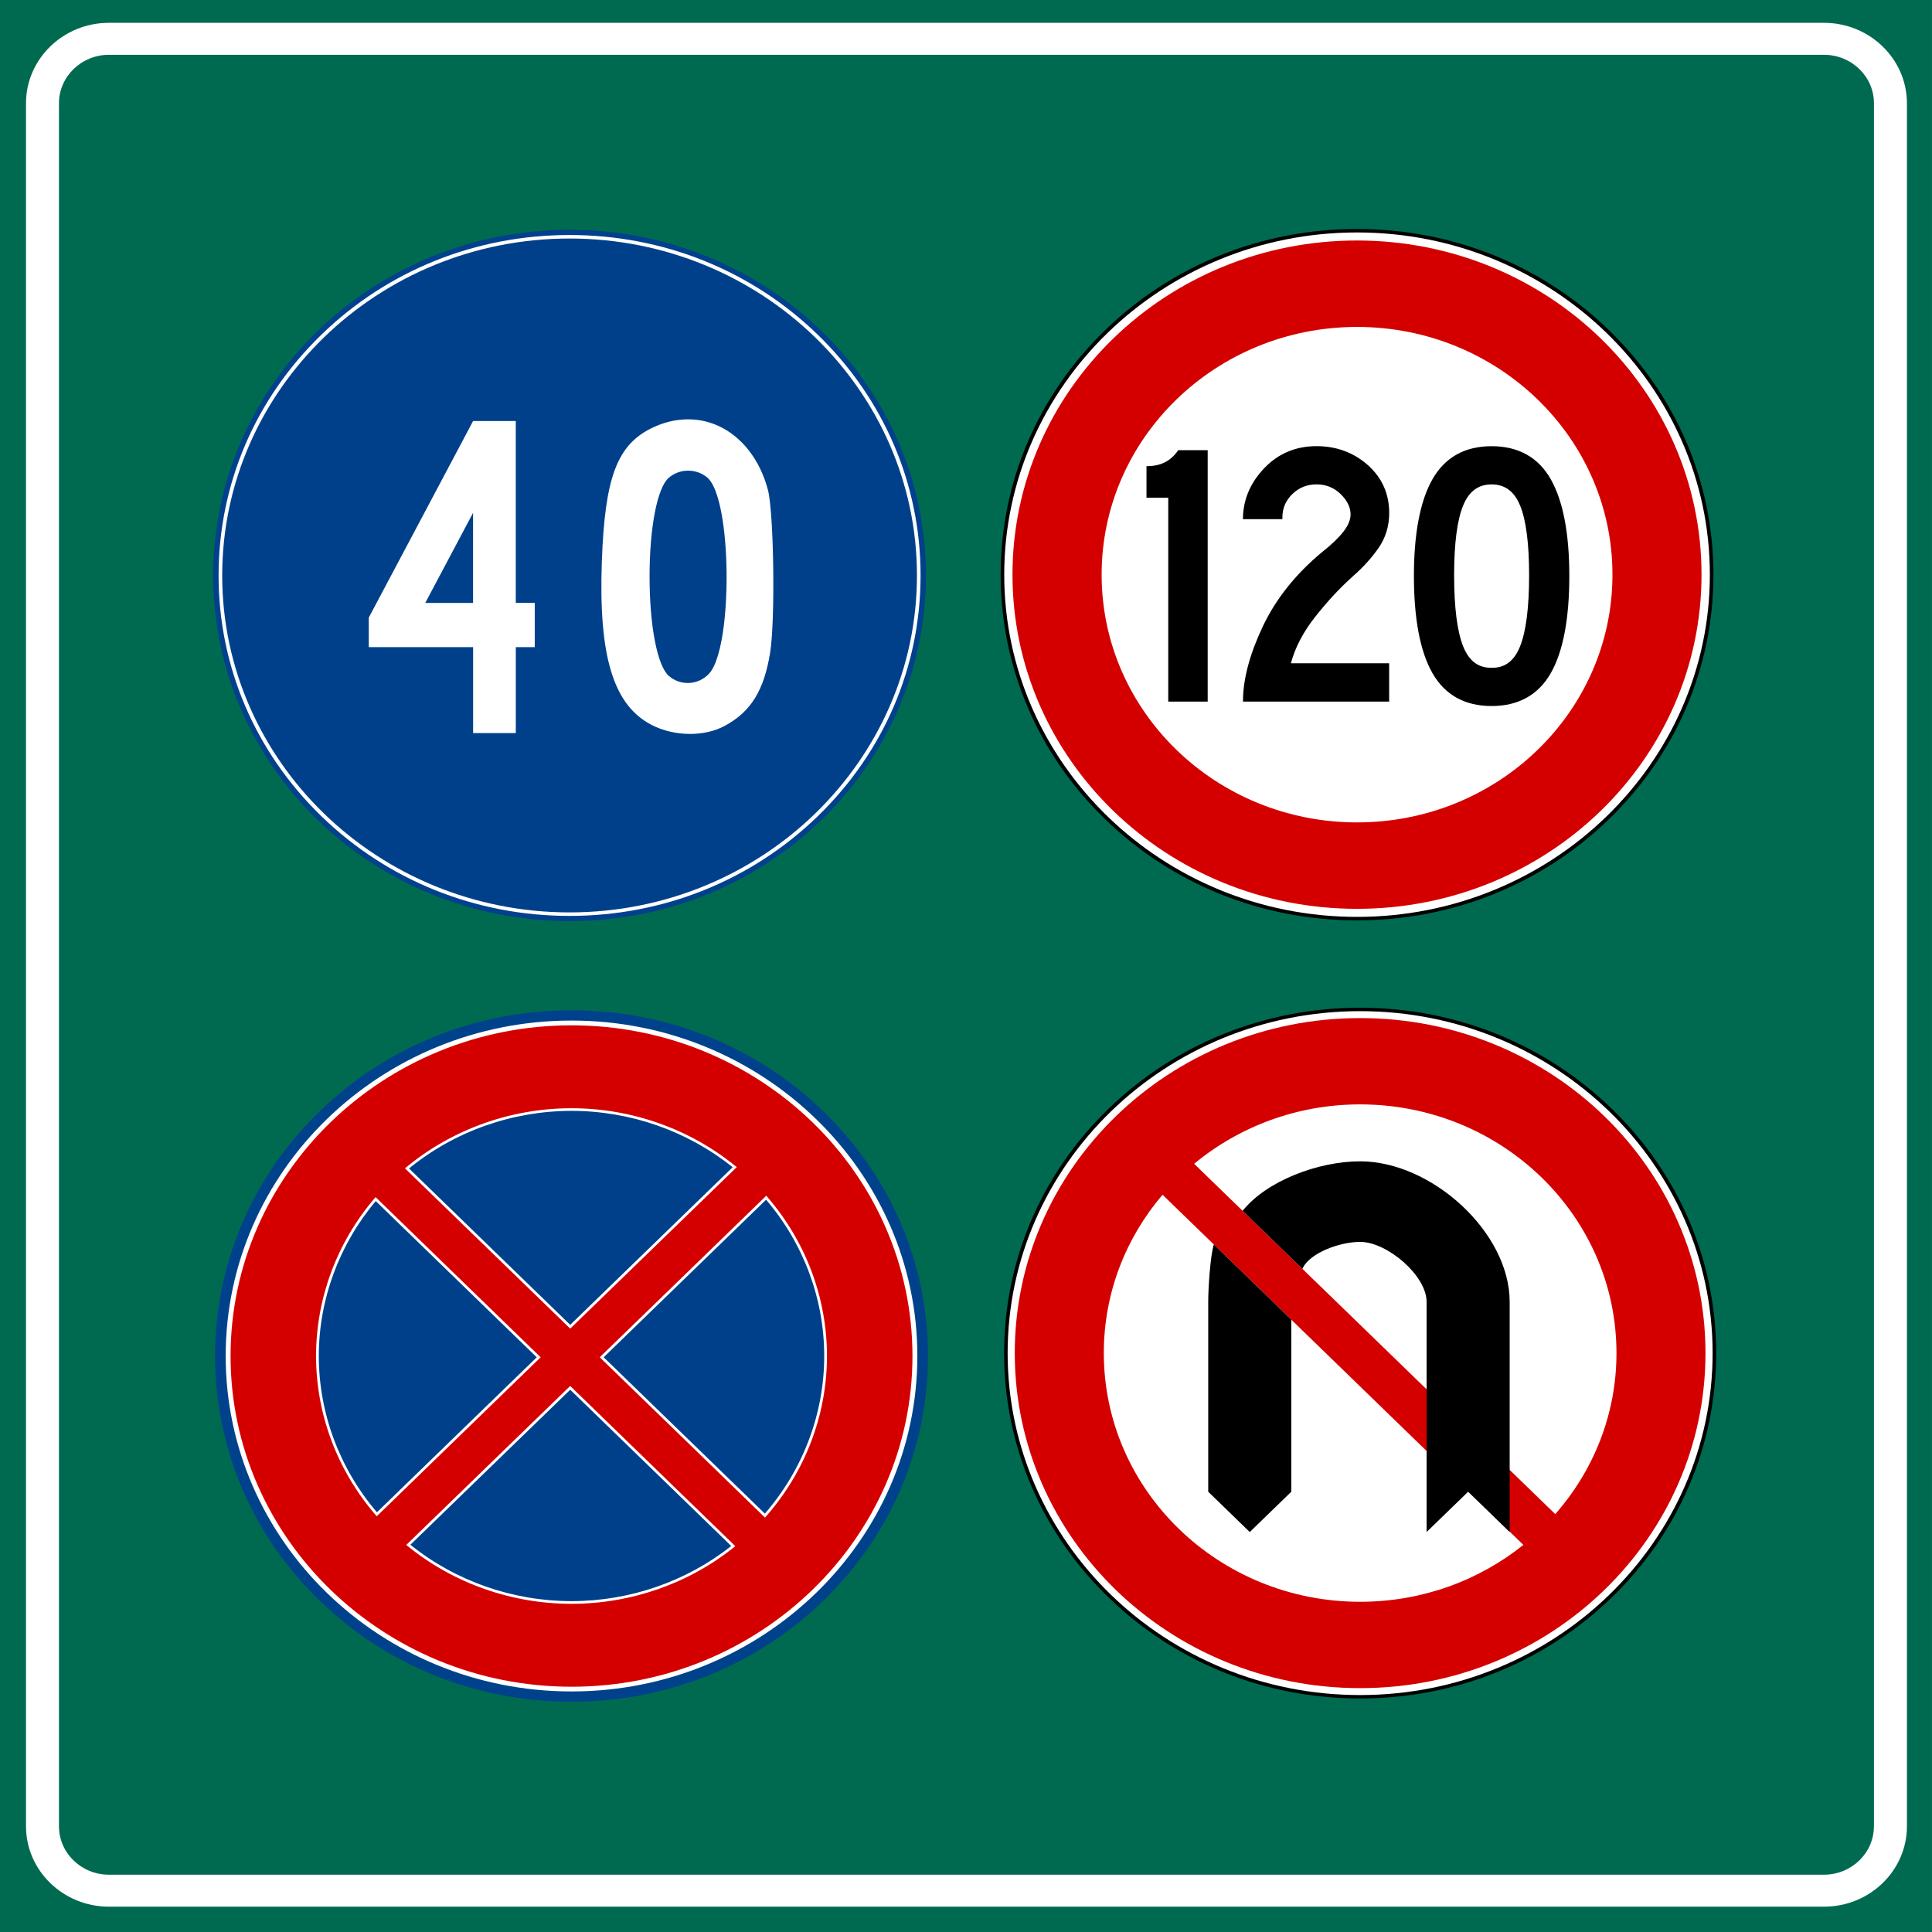
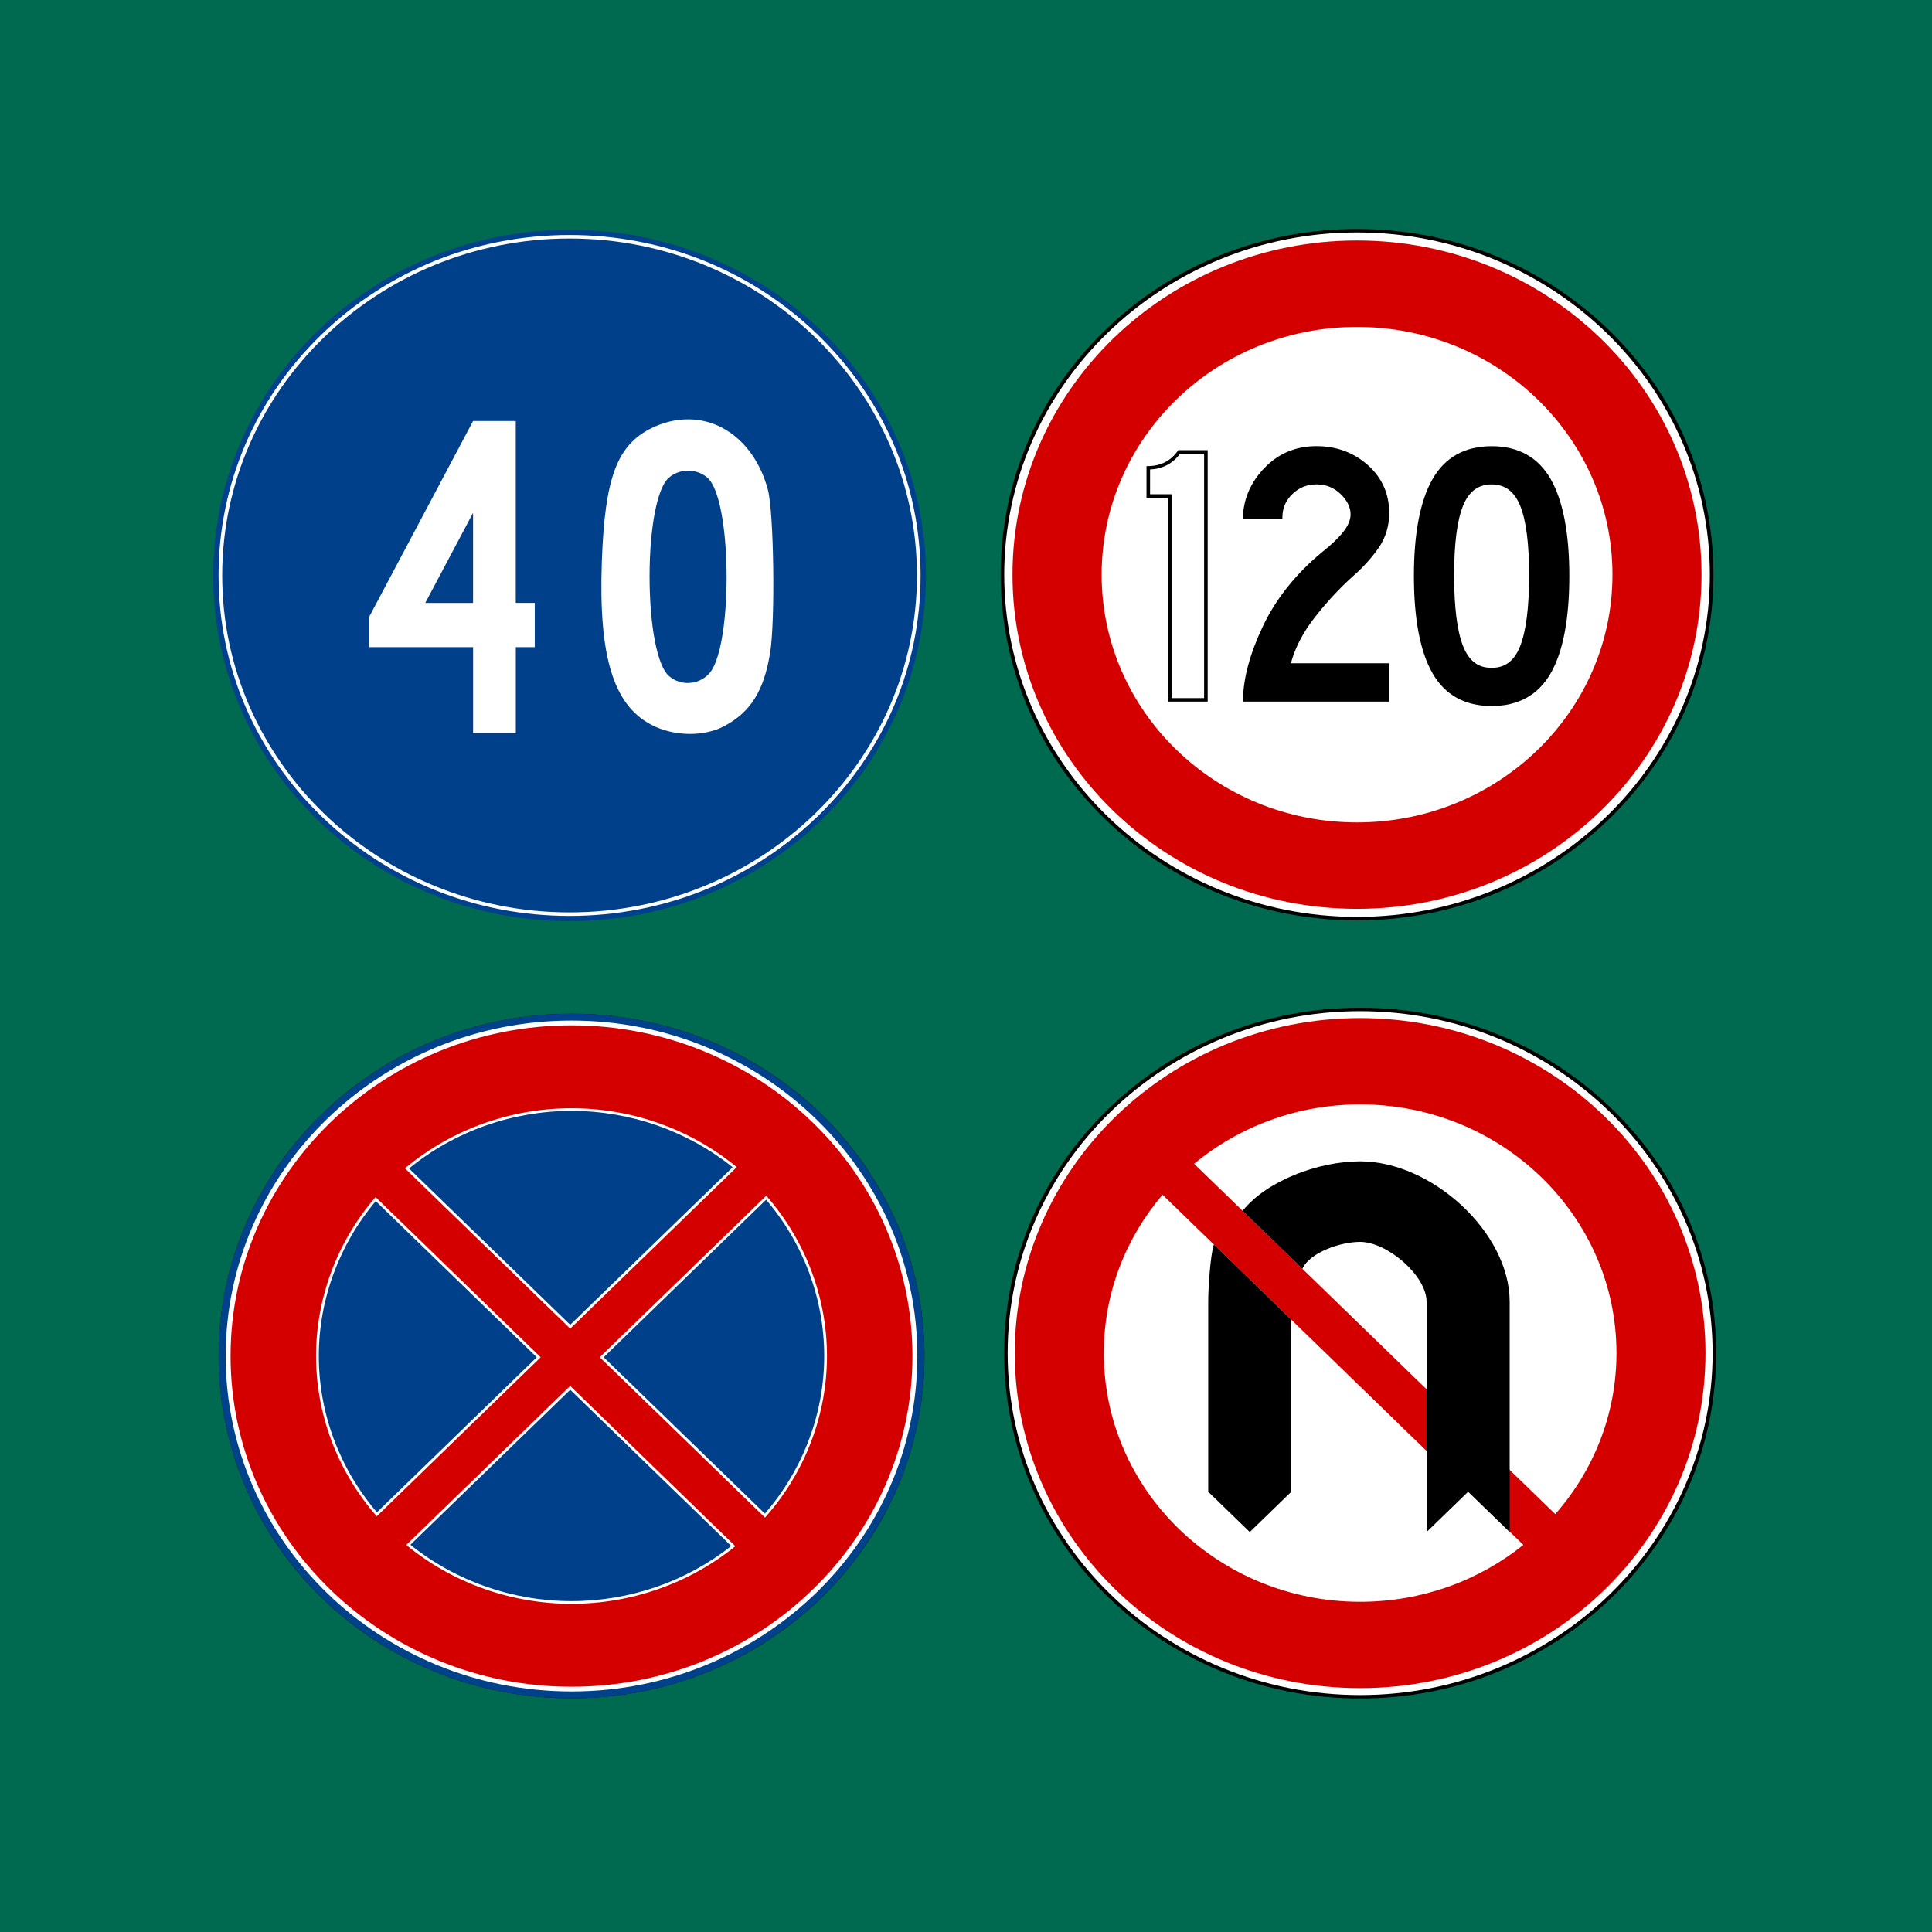
<svg xmlns="http://www.w3.org/2000/svg" xmlns:ns1="http://sodipodi.sourceforge.net/DTD/sodipodi-0.dtd" xmlns:ns2="http://www.inkscape.org/namespaces/inkscape" version="1.1" id="Layer_1" x="0px" y="0px" viewBox="0 0 2000 2000" xml:space="preserve" ns1:docname="otoban giriş ana 2.svg" width="2000" height="2000" ns2:version="1.0.2-2 (e86c870879, 2021-01-15)">
  <rect x="0" y="0" width="2000" height="2000" fill="#808080" stroke="none" />
  <defs id="defs189">
	
	
	
	
	
</defs>
  <ns1:namedview pagecolor="#ffffff" bordercolor="#666666" borderopacity="1" objecttolerance="10" gridtolerance="10" guidetolerance="10" ns2:pageopacity="0" ns2:pageshadow="2" ns2:window-width="1366" ns2:window-height="705" id="namedview187" showgrid="false" ns2:zoom="0.1767767" ns2:cx="172.86185" ns2:cy="928.23847" ns2:window-x="-8" ns2:window-y="-8" ns2:window-maximized="1" ns2:current-layer="Layer_1" />
  <style type="text/css" id="style2">
	.st0{fill:#006A50;}
	.st1{fill:#FFFFFF;}
	.st2{fill-rule:evenodd;clip-rule:evenodd;fill:#00408C;}
	.st3{fill-rule:evenodd;clip-rule:evenodd;fill:#00408B;}
	.st4{fill:#D40000;}
	.st5{fill-rule:evenodd;clip-rule:evenodd;}
	.st6{fill:#00418C;}
	.st7{fill-rule:evenodd;clip-rule:evenodd;fill:#FFFFFF;}
	.st8{fill:#00408B;}
	.st9{fill-rule:evenodd;clip-rule:evenodd;fill:#D40000;}
</style>
  <g id="g14" transform="matrix(4.266,0,0,4.138,9.2823335e-6,4.8)">
    <g id="g12">
      <rect y="-1.16" class="st0" width="468.82" height="483.35" id="rect4" x="0" />
      <g id="g10">
        <path class="st0" d="M 442.61,471.83 H 26.43 c -8.86,0 -16.12,-7.25 -16.12,-16.12 V 24.67 c 0,-8.86 7.25,-16.12 16.12,-16.12 h 416.19 c 8.86,0 16.12,7.25 16.12,16.12 v 431.05 c -0.01,8.86 -7.27,16.11 -16.13,16.11 z" id="path6" />
-         <path class="st1" d="M 442.61,4.55 H 26.43 C 15.34,4.55 6.31,13.58 6.31,24.67 v 431.05 c 0,11.09 9.03,20.11 20.12,20.11 h 416.19 c 11.09,0 20.12,-9.02 20.12,-20.11 V 24.67 C 462.73,13.58 453.7,4.55 442.61,4.55 Z m 12.12,451.17 c 0,6.68 -5.44,12.11 -12.12,12.11 H 26.43 c -6.68,0 -12.12,-5.43 -12.12,-12.11 V 24.67 c 0,-6.68 5.44,-12.12 12.12,-12.12 h 416.19 c 6.68,0 12.12,5.44 12.12,12.12 v 431.05 z" id="path8" />
      </g>
    </g>
  </g>
  <g id="g1302" transform="translate(4.612,0.629)">
    <g id="layer1" transform="matrix(4.693,0,0,4.552,18888.369,1286.969)">
      <g id="layer1-9" transform="translate(-108.367,1759.913)">
        <g id="g1882" transform="matrix(3,0,0,3,-2776.444,-1366.903)">
			</g>
        <g id="g2461" transform="matrix(3,0,0,3,-2472.064,-1394.9)">
			</g>
        <g id="layer1-4" transform="matrix(0.884,0,0,0.884,-1569.853,-1726.334)">
          <g id="g1882-1" transform="matrix(3.394,0,0,3.394,-2871.225,276.024)">
				</g>
          <g id="g2461-6" transform="matrix(3.394,0,0,3.394,-2526.822,244.346)">
				</g>
          <g id="g1882-0" transform="matrix(3.394,0,0,3.394,-2157.984,263.372)">
				</g>
          <g id="g2461-9" transform="matrix(3.394,0,0,3.394,-1813.581,231.694)">
				</g>
          <g id="g1882-5" transform="matrix(3.394,0,0,3.394,-3015.588,314.803)">
				</g>
          <g id="g2461-1" transform="matrix(3.394,0,0,3.394,-2671.185,283.125)">
				</g>
          <g id="g1882-2" transform="matrix(3.394,0,0,3.394,-2387.872,165.005)">
				</g>
          <g id="g2461-7" transform="matrix(3.394,0,0,3.394,-2043.469,133.327)">
				</g>
          <g id="layer1-1" transform="matrix(1.131,0,0,1.131,-1464.259,-762.126)">
            <g id="layer1-9-8" transform="translate(-108.367,1759.91)">
              <g id="g5634" transform="matrix(4.17,0,0,4.17,-2747.09,-1572.52)">
						</g>
              <g id="g5634-3" transform="matrix(4.17,0,0,4.17,-1023.25,-2009.04)">
						</g>
              <g id="g1882-3" transform="matrix(3,0,0,3,-2708.639,-1071.495)">
						</g>
              <g id="g2461-8" transform="matrix(3,0,0,3,-2404.251,-1099.493)">
						</g>
              <g id="g1882-6" transform="matrix(3,0,0,3,-1740.497,-1362.117)">
						</g>
              <g id="g2461-15" transform="matrix(3,0,0,3,-1436.109,-1390.114)">
						</g>
              <path id="path2685" class="st2" d="m -740.7,-1271.67 c 0,43.43 -35.2,78.63 -78.63,78.63 -43.43,0 -78.63,-35.2 -78.63,-78.63 0,-43.43 35.2,-78.63 78.63,-78.63 43.43,0 78.63,35.2 78.63,78.63 z" />
              <g id="g36">
                <path id="path1877_1_" class="st3" d="m -819.33,-1348.71 c -42.55,0 -77.04,34.49 -77.04,77.04 0,42.55 34.49,77.04 77.04,77.04 42.55,0 77.04,-34.49 77.04,-77.04 0,-42.55 -34.49,-77.04 -77.04,-77.04 z" />
                <path class="st1" d="m -819.33,-1194.23 c -20.68,0 -40.13,-8.05 -54.76,-22.68 -14.63,-14.63 -22.68,-34.07 -22.68,-54.76 0,-20.69 8.05,-40.13 22.68,-54.76 14.63,-14.63 34.07,-22.68 54.76,-22.68 20.68,0 40.13,8.05 54.76,22.68 14.63,14.63 22.68,34.07 22.68,54.76 0,20.69 -8.05,40.13 -22.68,54.76 -14.63,14.62 -34.08,22.68 -54.76,22.68 z m 0,-154.08 c -42.26,0 -76.64,34.38 -76.64,76.64 0,42.26 34.38,76.64 76.64,76.64 42.26,0 76.64,-34.38 76.64,-76.64 0,-42.26 -34.38,-76.64 -76.64,-76.64 z" id="path34" />
              </g>
              <g id="layer1-2" transform="translate(-1676.782,-1871.714)">
                <g id="layer1-4-6" transform="translate(-541.374,-69.208)">
                  <g id="g1882-01" transform="matrix(3,0,0,3,-334.8,356.911)">
								</g>
                  <g id="g2461-65" transform="matrix(3,0,0,3,-30.412,328.914)">
								</g>
                  <g id="g1882-1-12" transform="matrix(3,0,0,3,43.615,206.266)">
								</g>
                  <g id="g1882-2-0" transform="translate(104.18,737.188)">
								</g>
                  <g id="g1882-19" transform="matrix(3,0,0,3,-1322.85,373.691)">
								</g>
                  <g id="g2461-8-0" transform="matrix(3,0,0,3,-1018.47,345.694)">
								</g>
                  <g id="layer1-1-1" transform="translate(-795.416,-48.232)">
								</g>
                </g>
                <g id="g1882-4" transform="matrix(3,0,0,3,-118.413,252.987)">
							</g>
                <g id="g2461-5" transform="matrix(3,0,0,3,185.975,224.99)">
							</g>
                <g id="g1882-27" transform="matrix(3,0,0,3,-187.492,2449.95)">
							</g>
                <g id="g2461-6-4" transform="matrix(3,0,0,3,116.896,2421.96)">
							</g>
                <g id="g1882-9-6" transform="matrix(3,0,0,3,-187.492,2449.95)">
							</g>
                <g id="g2461-4" transform="matrix(3,0,0,3,116.896,2421.96)">
							</g>
                <g id="g1882-7" transform="matrix(3,0,0,3,-187.492,2449.95)">
							</g>
                <g id="g2461-1-0" transform="matrix(3,0,0,3,116.896,2421.96)">
							</g>
                <g id="g1882-1-1" transform="matrix(3,0,0,3,-187.492,2449.95)">
							</g>
                <g id="g2461-42" transform="matrix(3,0,0,3,116.896,2421.96)">
							</g>
                <g id="g1882-77" transform="matrix(3,0,0,3,-866.746,540.79)">
							</g>
                <g id="g2461-73" transform="matrix(3,0,0,3,-562.358,512.793)">
							</g>
                <g id="g1882-9-3" transform="matrix(3,0,0,3,-866.746,540.79)">
							</g>
                <g id="g2461-4-5" transform="matrix(3,0,0,3,-562.358,512.793)">
							</g>
                <g id="g1882-7-9" transform="matrix(3,0,0,3,-866.746,540.79)">
							</g>
                <g id="g2461-1-9" transform="matrix(3,0,0,3,-562.358,512.793)">
							</g>
                <g id="g1882-03" transform="matrix(3,0,0,3,-899.758,455.903)">
							</g>
                <g id="g2461-80" transform="matrix(3,0,0,3,-595.37,427.906)">
							</g>
                <g id="g1882-9-1" transform="matrix(3,0,0,3,-899.758,455.903)">
							</g>
                <g id="g2461-4-2" transform="matrix(3,0,0,3,-595.37,427.906)">
							</g>
                <g id="g1882-47" transform="matrix(3,0,0,3,-937.485,572.229)">
							</g>
                <g id="g2461-83" transform="matrix(3,0,0,3,-633.097,544.232)">
							</g>
                <g id="g1882-09" transform="matrix(3,0,0,3,-719.768,504.714)">
							</g>
                <g id="g2461-48" transform="matrix(3,0,0,3,-415.38,476.716)">
							</g>
                <g id="g25977" transform="matrix(1,0,0,1.091,925.66,305.365)">
                  <g id="g73">
                    <path id="path46548_1_" class="st1" d="m -50.01,300.92 c -8.22,-4.07 -11.44,-14.2 -10.7,-33.69 0.66,-17.45 3.3,-24.14 10.93,-27.6 10.63,-4.83 21.63,0.77 24.96,12.72 1.31,4.71 1.64,27.13 0.48,33.82 -1.33,7.74 -4.19,12.12 -9.78,14.98 -4.49,2.29 -10.98,2.19 -15.89,-0.23 z m 12.83,-10.07 c 5.53,-5.53 5.27,-36.84 -0.35,-41.39 -2.57,-2.08 -6.46,-2.08 -9.04,0 -5.84,4.73 -5.81,37.13 0.04,41.87 2.76,2.24 6.85,2.03 9.35,-0.48 z" />
                    <path class="st1" d="m -41.62,303.14 c -2.96,0 -5.99,-0.64 -8.57,-1.92 v 0 c -8.38,-4.15 -11.64,-14.32 -10.9,-34.01 0.66,-17.59 3.37,-24.37 11.14,-27.9 4.81,-2.18 9.94,-2.34 14.44,-0.45 5.27,2.22 9.3,7.1 11.06,13.39 1.32,4.72 1.64,27.26 0.49,33.96 -1.36,7.89 -4.25,12.3 -9.98,15.23 -2.21,1.14 -4.92,1.7 -7.68,1.7 z m -8.21,-2.53 c 4.78,2.36 11.16,2.46 15.53,0.23 5.5,-2.81 8.28,-7.07 9.59,-14.73 1.15,-6.66 0.83,-29 -0.48,-33.68 -1.7,-6.09 -5.58,-10.8 -10.64,-12.93 -4.29,-1.81 -9.19,-1.65 -13.79,0.44 -7.46,3.39 -10.07,10.02 -10.72,27.3 -0.72,19.38 2.42,29.36 10.51,33.37 z m 7.7,-7.39 c -1.65,0 -3.3,-0.54 -4.65,-1.63 -3.35,-2.71 -4.53,-13.16 -4.53,-21.28 0,-8.06 1.18,-18.42 4.49,-21.1 2.72,-2.2 6.82,-2.2 9.54,0 3.22,2.61 4.11,12.29 4.34,16.33 0.58,10.14 -0.59,22.17 -3.97,25.55 l -0.28,-0.24 0.28,0.24 c -1.4,1.41 -3.31,2.13 -5.22,2.13 z m 0.08,-44.97 c -1.53,0 -3.05,0.49 -4.27,1.48 -2.53,2.05 -4.24,10.32 -4.24,20.58 0,10.35 1.72,18.69 4.28,20.76 2.59,2.1 6.46,1.9 8.81,-0.46 3.2,-3.2 4.33,-15.29 3.77,-25.04 -0.47,-8.24 -2,-14.16 -4.09,-15.85 -1.21,-0.98 -2.73,-1.47 -4.26,-1.47 z" id="path71" />
                  </g>
                  <path class="st1" d="M -80.08,275.83 V 237.9 h -9.42 v 0 l -0.35,0.63 -1.91,3.41 -20.75,36.95 v 6.15 h 23.02 v 17.92 h 9.42 v -17.92 h 4.18 v -9.22 h -4.19 z m -9.42,0 h -10.55 l 10.55,-18.79 z" id="path75" />
                </g>
              </g>
            </g>
          </g>
        </g>
      </g>
    </g>
    <g id="g128" transform="matrix(4.693,0,0,4.552,-113.7,-54.287)">
      <g id="layer1_1_" transform="translate(3699.339,-131.364)">
        <g id="layer1-9_1_" transform="translate(-108.367,1759.913)">
          <g id="g1882_1_" transform="matrix(3,0,0,3,-2776.444,-1366.903)">
				</g>
          <g id="g2461_1_" transform="matrix(3,0,0,3,-2472.064,-1394.9)">
				</g>
          <g id="layer1-4_1_" transform="matrix(0.884,0,0,0.884,-1569.853,-1726.334)">
            <g id="g1882-1_1_" transform="matrix(3.394,0,0,3.394,-2871.225,276.024)">
					</g>
            <g id="g2461-6_1_" transform="matrix(3.394,0,0,3.394,-2526.822,244.346)">
					</g>
            <g id="g1882-0_1_" transform="matrix(3.394,0,0,3.394,-2157.984,263.372)">
					</g>
            <g id="g2461-9_1_" transform="matrix(3.394,0,0,3.394,-1813.581,231.694)">
					</g>
            <g id="g1882-5_1_" transform="matrix(3.394,0,0,3.394,-3015.588,314.803)">
					</g>
            <g id="g2461-1_1_" transform="matrix(3.394,0,0,3.394,-2671.185,283.125)">
					</g>
            <g id="g1882-2_1_" transform="matrix(3.394,0,0,3.394,-2387.872,165.005)">
					</g>
            <g id="g2461-7_1_" transform="matrix(3.394,0,0,3.394,-2043.469,133.327)">
					</g>
            <g id="layer1-1_1_" transform="matrix(1.131,0,0,1.131,-1464.259,-762.126)">
              <g id="layer1-9-8_1_" transform="translate(-108.367,1759.91)">
                <g id="g5634_1_" transform="matrix(4.17,0,0,4.17,-2747.09,-1572.52)">
							</g>
                <g id="g5634-3_1_" transform="matrix(4.17,0,0,4.17,-1023.25,-2009.04)">
							</g>
                <g id="g99">
                  <path id="path2367_1_" class="st1" d="m -217.61,-845.75 c 0,43.21 -35.03,78.23 -78.23,78.23 -43.2,0 -78.23,-35.03 -78.23,-78.23 0,-43.21 35.03,-78.23 78.23,-78.23 43.2,0 78.23,35.02 78.23,78.23 z" />
                  <path d="m -295.84,-767.12 c -21,0 -40.75,-8.18 -55.6,-23.03 -14.85,-14.85 -23.03,-34.6 -23.03,-55.6 0,-21 8.18,-40.75 23.03,-55.6 14.85,-14.85 34.6,-23.03 55.6,-23.03 21,0 40.75,8.18 55.6,23.03 14.85,14.85 23.03,34.6 23.03,55.6 0,21 -8.18,40.75 -23.03,55.6 -14.86,14.85 -34.6,23.03 -55.6,23.03 z m 0,-156.47 c -42.92,0 -77.84,34.92 -77.84,77.84 0,42.92 34.92,77.84 77.84,77.84 42.92,0 77.84,-34.92 77.84,-77.84 0,-42.92 -34.92,-77.84 -77.84,-77.84 z" id="path97" />
                </g>
                <path id="path2954" class="st4" d="m -219.84,-845.75 c 0,41.98 -34.03,76.01 -76.01,76.01 -41.98,0 -76.01,-34.03 -76.01,-76.01 0,-41.98 34.03,-76.01 76.01,-76.01 41.98,0 76.01,34.03 76.01,76.01 z" />
                <path id="path2956" class="st1" d="m -239.49,-845.75 c 0,31.12 -25.23,56.35 -56.35,56.35 -31.12,0 -56.35,-25.23 -56.35,-56.35 0,-31.12 25.23,-56.35 56.35,-56.35 31.12,0 56.35,25.23 56.35,56.35 z" />
              </g>
            </g>
          </g>
        </g>
      </g>
      <g id="g126">
        <g id="g112">
-           <path d="m 289.25,170.94 h -7.91 v -46.37 h -4.8 v -6.4 c 2.92,-0.05 5.19,-1.26 6.82,-3.62 h 5.89 z" id="path108" />
          <path d="m 289.64,171.34 h -8.7 v -46.37 h -4.8 v -7.17 l 0.39,-0.01 c 2.81,-0.05 4.93,-1.18 6.5,-3.45 l 0.12,-0.17 h 6.49 z m -7.91,-0.79 h 7.12 v -55.59 h -5.29 c -1.62,2.24 -3.84,3.45 -6.63,3.6 v 5.62 h 4.8 z" id="path110" />
        </g>
        <g id="g118">
          <path d="m 329.3,170.94 h -31.47 c 0.06,-4.88 1.52,-10.42 4.38,-16.62 2.86,-6.2 7.18,-11.77 12.96,-16.7 2.08,-1.68 3.66,-3.25 4.75,-4.71 1.09,-1.46 1.64,-2.83 1.64,-4.12 0,-1.74 -0.77,-3.38 -2.31,-4.92 -1.54,-1.54 -3.41,-2.31 -5.6,-2.31 -2.19,0 -4.05,0.77 -5.6,2.31 -1.54,1.54 -2.31,3.41 -2.31,5.6 h -7.91 c 0.11,-4.15 1.67,-7.83 4.67,-11.02 3,-3.2 6.72,-4.8 11.15,-4.8 4.32,0 8.01,1.4 11.06,4.21 3.06,2.81 4.59,6.34 4.59,10.6 0,2.92 -0.77,5.51 -2.31,7.78 -1.54,2.27 -3.41,4.39 -5.6,6.35 -2.97,2.75 -5.81,5.91 -8.5,9.47 -2.69,3.56 -4.49,7.22 -5.39,10.98 h 21.79 v 7.9 z" id="path114" />
          <path d="m 329.69,171.34 h -32.26 v -0.4 c 0.06,-4.91 1.54,-10.56 4.41,-16.78 2.87,-6.22 7.26,-11.89 13.06,-16.84 2.05,-1.66 3.63,-3.23 4.7,-4.65 1.04,-1.38 1.56,-2.69 1.56,-3.89 0,-1.62 -0.74,-3.18 -2.2,-4.64 -1.46,-1.46 -3.25,-2.2 -5.32,-2.2 -2.07,0 -3.86,0.74 -5.32,2.2 -1.48,1.48 -2.2,3.22 -2.2,5.32 v 0.39 h -8.71 l 0.01,-0.4 c 0.11,-4.23 1.72,-8.03 4.78,-11.28 3.06,-3.27 6.91,-4.92 11.44,-4.92 4.4,0 8.21,1.45 11.33,4.31 3.13,2.87 4.71,6.54 4.71,10.89 0,2.98 -0.8,5.68 -2.38,8 -1.56,2.29 -3.46,4.45 -5.66,6.42 -2.93,2.71 -5.78,5.88 -8.45,9.41 -2.53,3.35 -4.28,6.83 -5.2,10.35 h 21.68 v 8.71 z m -31.46,-0.79 h 30.68 v -7.12 h -21.9 l 0.12,-0.48 c 0.9,-3.79 2.74,-7.53 5.45,-11.13 2.7,-3.57 5.57,-6.77 8.55,-9.52 2.16,-1.93 4.02,-4.05 5.54,-6.29 1.49,-2.19 2.25,-4.74 2.25,-7.56 0,-4.13 -1.5,-7.6 -4.46,-10.31 -2.97,-2.72 -6.6,-4.1 -10.8,-4.1 -4.3,0 -7.95,1.57 -10.86,4.67 -2.82,3.01 -4.35,6.49 -4.55,10.36 h 7.12 c 0.09,-2.12 0.9,-3.96 2.42,-5.48 1.61,-1.61 3.59,-2.43 5.87,-2.43 2.28,0 4.26,0.82 5.87,2.43 1.61,1.61 2.43,3.36 2.43,5.2 0,1.37 -0.58,2.84 -1.72,4.36 -1.11,1.48 -2.73,3.08 -4.82,4.78 -5.7,4.87 -10.03,10.44 -12.85,16.56 -2.76,5.95 -4.21,11.35 -4.34,16.06 z" id="path116" />
        </g>
        <g id="g124">
          <path d="m 352.27,171.95 c -5.78,0 -10.01,-2.43 -12.71,-7.28 -2.69,-4.85 -4.04,-12.16 -4.04,-21.92 0,-9.65 1.35,-16.91 4.04,-21.79 2.69,-4.88 6.93,-7.32 12.71,-7.32 5.78,0 10.01,2.44 12.71,7.32 2.69,4.88 4.04,12.15 4.04,21.79 0,9.76 -1.35,17.07 -4.04,21.92 -2.69,4.86 -6.93,7.28 -12.71,7.28 z m 0,-7.91 c 3.08,0.06 5.3,-1.65 6.65,-5.13 1.35,-3.48 2.02,-8.92 2.02,-16.32 0,-7.29 -0.67,-12.62 -2.02,-15.99 -1.35,-3.37 -3.56,-5.05 -6.65,-5.05 -3.09,0 -5.3,1.68 -6.65,5.05 -1.35,3.37 -2.02,8.7 -2.02,15.99 0,7.41 0.67,12.85 2.02,16.32 1.35,3.48 3.56,5.19 6.65,5.13 z" id="path120" />
          <path d="m 352.27,172.35 c -5.91,0 -10.3,-2.52 -13.05,-7.48 -2.71,-4.89 -4.09,-12.33 -4.09,-22.11 0,-9.67 1.38,-17.07 4.09,-21.98 2.75,-4.99 7.15,-7.52 13.05,-7.52 5.91,0 10.3,2.53 13.05,7.52 2.71,4.92 4.09,12.31 4.09,21.98 0,9.79 -1.38,17.22 -4.09,22.11 -2.75,4.96 -7.14,7.48 -13.05,7.48 z m 0,-58.32 c -5.6,0 -9.76,2.39 -12.36,7.12 -2.65,4.8 -3.99,12.07 -3.99,21.6 0,9.65 1.34,16.96 3.99,21.73 2.61,4.7 6.76,7.08 12.36,7.08 5.6,0 9.76,-2.38 12.36,-7.08 2.65,-4.77 3.99,-12.08 3.99,-21.73 0,-9.54 -1.34,-16.81 -3.99,-21.6 -2.6,-4.72 -6.76,-7.12 -12.36,-7.12 z m 0.15,50.41 c -0.05,0 -0.1,0 -0.15,0 -0.05,0 -0.1,0 -0.15,0 -3.17,0 -5.48,-1.81 -6.87,-5.39 -1.36,-3.51 -2.05,-9.05 -2.05,-16.47 0,-7.31 0.69,-12.74 2.05,-16.13 1.41,-3.51 3.77,-5.3 7.01,-5.3 3.25,0 5.61,1.78 7.01,5.3 1.36,3.39 2.05,8.82 2.05,16.13 0,7.42 -0.69,12.96 -2.05,16.47 -1.37,3.58 -3.68,5.39 -6.85,5.39 z m -0.15,-0.79 v 0 c 0.06,0 0.1,0 0.15,0 2.85,0 4.86,-1.6 6.13,-4.88 1.32,-3.41 1.99,-8.86 1.99,-16.18 0,-7.21 -0.67,-12.54 -1.99,-15.84 -1.29,-3.23 -3.35,-4.8 -6.28,-4.8 -2.94,0 -4.99,1.57 -6.28,4.8 -1.32,3.3 -1.99,8.63 -1.99,15.84 0,7.32 0.67,12.77 1.99,16.18 1.27,3.28 3.28,4.88 6.13,4.88 0.05,0 0.1,0 0.15,0 z" id="path122" />
        </g>
      </g>
    </g>
    <g id="layer1_2_" transform="matrix(4.693,0,0,4.552,-2398.006,-678.095)">
      <g id="layer1-8" transform="translate(330.673,-206.839)">
        <g id="layer1-9_2_" transform="translate(-108.367,1759.91)">
          <g id="g5634_2_" transform="matrix(4.17,0,0,4.17,-2747.09,-1572.52)">
				</g>
          <g id="g5634-3_2_" transform="matrix(4.17,0,0,4.17,-1023.25,-2009.04)">
				</g>
          <g id="layer1-5" transform="translate(247.699,-1439.706)">
            <g id="g2826" transform="matrix(1.25,0,0,-1.25,160.864,131.615)">
              <g id="layer1-6" transform="matrix(0.8,0,0,-0.8,-516.729,1351.17)">
                <g id="layer1-4_2_" transform="translate(-401.271,52.383)">
                  <g id="layer1-2_1_" transform="translate(313.456,86.017)">
                    <g id="layer1-5-1" transform="translate(815.157,1646.51)">
                      <g id="layer1-7" transform="translate(-112.838,192.807)">
										</g>
                      <g id="layer3" transform="translate(-112.838,192.807)">
                        <g id="layer1-27" transform="translate(740.924,-193.264)">
                          <g id="layer1-3" transform="matrix(0.521,0,0,0.521,-1105.862,-659.008)">
                            <g id="text14071">
                              <g id="g136">
                                <path id="path14108_1_" class="st5" d="m 920.12,1488.95 c 0.01,82.52 -66.88,149.41 -149.41,149.41 -82.53,0 -149.43,-66.9 -149.41,-149.41 -0.01,-82.51 66.88,-149.41 149.41,-149.41 82.53,0 149.42,66.9 149.41,149.41 z" />
-                                 <path class="st6" d="m 770.7,1639.86 c -40.31,0 -78.21,-15.7 -106.72,-44.2 -28.5,-28.5 -44.2,-66.4 -44.19,-106.71 -0.01,-40.31 15.69,-78.2 44.19,-106.71 28.5,-28.5 66.4,-44.2 106.72,-44.2 40.31,0 78.21,15.7 106.72,44.2 28.5,28.5 44.2,66.4 44.19,106.71 v 0 0 c 0.01,40.31 -15.69,78.2 -44.19,106.71 -28.5,28.51 -66.4,44.2 -106.72,44.2 z m 0,-298.82 c -39.51,0 -76.66,15.39 -104.6,43.33 -27.94,27.94 -43.32,65.08 -43.32,104.59 -0.01,39.51 15.38,76.65 43.32,104.59 27.94,27.94 65.09,43.32 104.6,43.32 39.51,0 76.66,-15.39 104.6,-43.32 27.94,-27.94 43.32,-65.08 43.31,-104.59 v 0 c 0.01,-39.51 -15.38,-76.65 -43.31,-104.59 -27.93,-27.95 -65.08,-43.33 -104.6,-43.33 z" id="path134" />
                              </g>
                              <g id="g141">
                                <path id="path14110_1_" class="st7" d="m 918.62,1488.95 c 0,81.69 -66.23,147.92 -147.92,147.92 -81.69,0 -147.92,-66.23 -147.92,-147.92 0,-81.69 66.23,-147.92 147.92,-147.92 81.69,0 147.92,66.23 147.92,147.92 z" />
                                <path class="st6" d="m 770.7,1638.37 c -82.39,0 -149.42,-67.03 -149.42,-149.42 0,-82.39 67.03,-149.42 149.42,-149.42 82.39,0 149.42,67.03 149.42,149.42 0,82.39 -67.03,149.42 -149.42,149.42 z m 0,-295.84 c -80.74,0 -146.42,65.69 -146.42,146.42 0,80.73 65.69,146.42 146.42,146.42 80.73,0 146.42,-65.69 146.42,-146.42 0,-80.73 -65.68,-146.42 -146.42,-146.42 z" id="path139" />
                              </g>
                              <g id="g146">
                                <path id="path14132_1_" class="st8" d="m 898.72,1486.44 c 0,77.03 -56.81,139.47 -126.9,139.47 -70.09,0 -126.9,-62.44 -126.9,-139.47 0,-77.03 56.81,-139.47 126.9,-139.47 70.09,0 126.9,62.44 126.9,139.47 z" />
-                                 <path class="st6" d="m 771.82,1627.08 c -70.62,0 -128.07,-63.09 -128.07,-140.64 0,-77.55 57.45,-140.64 128.07,-140.64 70.62,0 128.06,63.09 128.06,140.64 0.01,77.55 -57.44,140.64 -128.06,140.64 z m 0,-278.95 c -69.33,0 -125.73,62.04 -125.73,138.3 0,76.26 56.4,138.3 125.73,138.3 69.32,0 125.73,-62.04 125.73,-138.3 0,-76.25 -56.4,-138.3 -125.73,-138.3 z" id="path144" />
                              </g>
                              <g id="g151">
                                <path id="path14114_1_" class="st9" d="m 770.7,1344.02 c -80.04,0 -144.93,64.89 -144.93,144.93 0,80.04 64.89,144.93 144.93,144.93 80.04,0 144.93,-64.89 144.93,-144.93 0,-80.04 -64.88,-144.93 -144.93,-144.93 z m 0,37.35 c 26.3,0 50.4,9.46 69.09,25.15 l -69.64,69.64 -69.11,-69.11 c 18.78,-15.99 43.08,-25.68 69.66,-25.68 z m 82.43,38.49 c 15.69,18.7 25.15,42.8 25.15,69.09 0,26.58 -9.69,50.89 -25.68,69.66 l -69.11,-69.11 z m -165.35,0.6 69.03,69.05 -68.53,68.53 c -15.69,-18.7 -25.15,-42.8 -25.15,-69.09 -0.01,-26.02 9.25,-49.88 24.65,-68.49 z m 82.36,82.39 69.05,69.07 c -18.61,15.39 -42.48,24.61 -68.49,24.61 -26.3,0 -50.4,-9.46 -69.09,-25.15 z" />
                                <path class="st1" d="m 770.7,1634.47 c -80.24,0 -145.52,-65.28 -145.52,-145.52 0,-80.24 65.28,-145.52 145.52,-145.52 80.24,0 145.52,65.28 145.52,145.52 0,80.24 -65.28,145.52 -145.52,145.52 z m 0,-289.86 c -79.59,0 -144.35,64.75 -144.35,144.35 0,79.59 64.75,144.35 144.35,144.35 79.6,0 144.35,-64.75 144.35,-144.35 0,-79.6 -64.75,-144.35 -144.35,-144.35 z m 0,252.51 c -25.37,0 -50.04,-8.98 -69.47,-25.29 l -0.49,-0.41 69.4,-69.4 69.92,69.94 -0.5,0.41 c -19.29,15.96 -43.74,24.75 -68.86,24.75 z m -68.22,-25.78 c 19.14,15.87 43.35,24.61 68.23,24.61 24.63,0 48.61,-8.54 67.62,-24.07 l -68.18,-68.2 z m 150.15,-11.86 -69.98,-69.98 70.51,-70.51 0.41,0.49 c 16.31,19.43 25.29,44.1 25.29,69.47 0,25.62 -9.17,50.49 -25.82,70.04 z m -68.32,-69.98 68.25,68.25 c 16.21,-19.26 25.13,-43.67 25.13,-68.8 0,-24.88 -8.73,-49.08 -24.61,-68.23 z m -96.07,69.41 -0.41,-0.49 c -16.31,-19.43 -25.29,-44.1 -25.29,-69.47 0,-25.09 8.8,-49.55 24.79,-68.86 l 0.41,-0.5 69.9,69.92 z m -0.42,-137.58 c -15.55,19.03 -24.11,43.02 -24.11,67.62 0,24.88 8.73,49.08 24.61,68.23 l 67.67,-67.67 z m 82.33,55.67 -69.97,-69.97 0.48,-0.41 c 19.55,-16.65 44.42,-25.82 70.04,-25.82 25.37,0 50.04,8.98 69.47,25.29 l 0.49,0.41 z m -68.25,-69.91 68.25,68.25 68.78,-68.78 c -19.14,-15.87 -43.35,-24.61 -68.23,-24.61 -25.13,0.01 -49.54,8.93 -68.8,25.14 z" id="path149" />
                              </g>
                            </g>
                          </g>
                        </g>
                      </g>
                    </g>
                  </g>
                </g>
              </g>
            </g>
          </g>
        </g>
      </g>
    </g>
    <g id="layer1-4_3_" transform="matrix(4.147,0,0,4.023,-7480.77,-7992.194)">
      <g id="g1882-1_2_" transform="matrix(3.394,0,0,3.394,-2871.225,276.024)">
		</g>
      <g id="g2461-6_2_" transform="matrix(3.394,0,0,3.394,-2526.822,244.346)">
		</g>
      <g id="g1882-0_2_" transform="matrix(3.394,0,0,3.394,-2157.984,263.372)">
		</g>
      <g id="g2461-9_2_" transform="matrix(3.394,0,0,3.394,-1813.581,231.694)">
		</g>
      <g id="g1882-5_2_" transform="matrix(3.394,0,0,3.394,-3015.588,314.803)">
		</g>
      <g id="g2461-1_2_" transform="matrix(3.394,0,0,3.394,-2671.185,283.125)">
		</g>
      <path id="path3616" d="m 2142.31,2288.85 c -17.87,0 -32.59,14.71 -32.59,32.59 v 48.88 l 10.37,10.37 10.37,-10.37 v -48.88 c 0,-6.74 5.11,-11.85 11.85,-11.85 6.74,0 11.85,5.11 11.85,11.85 v 59.25 l 10.37,-10.37 10.37,10.37 v -59.25 c 0,-17.88 -14.71,-32.59 -32.59,-32.59 z" />
      <path id="path1876" class="st5" d="m 2140.62,2284.99 c -7.91,-0.04 -15.98,2.65 -22.22,8.39 -1.73,1.59 -3.27,3.44 -4.61,5.47 l 13.8,13.8 c 0.74,-2.46 1.99,-4.19 3.47,-5.55 2.41,-2.22 5.94,-3.46 9.55,-3.44 3.61,-0.02 7.15,1.23 9.55,3.44 2.41,2.22 4.19,5.35 4.19,11.14 v 58.88 l 9.33,-7.17 9.33,7.17 v -58.88 c 0,-10.26 -3.96,-19.12 -10.19,-24.86 -6.22,-5.75 -14.28,-8.43 -22.2,-8.39 z m -31.52,25.05 c -0.57,2.6 -0.89,5.34 -0.89,8.19 l 0.06,48.6 9.33,9.33 9.33,-9.33 -0.06,-39.02 z" />
      <g id="g177">
        <path id="path2367-8_1_" class="st1" d="m 2230.75,2334.64 c 0,48.84 -39.59,88.43 -88.43,88.43 -48.84,0 -88.43,-39.59 -88.43,-88.43 0,-48.84 39.59,-88.43 88.43,-88.43 48.84,0 88.43,39.59 88.43,88.43 z" />
        <path d="m 2142.31,2423.52 c -23.74,0 -46.06,-9.24 -62.84,-26.03 -16.79,-16.79 -26.03,-39.11 -26.03,-62.84 0,-23.74 9.24,-46.06 26.03,-62.84 16.79,-16.79 39.11,-26.03 62.84,-26.03 23.74,0 46.06,9.24 62.85,26.03 16.79,16.79 26.03,39.11 26.03,62.84 0,23.74 -9.24,46.06 -26.03,62.84 -16.79,16.79 -39.11,26.03 -62.85,26.03 z m 0,-176.86 c -48.52,0 -87.99,39.47 -87.99,87.99 0,48.52 39.47,87.99 87.99,87.99 48.52,0 87.99,-39.47 87.99,-87.99 0,-48.52 -39.47,-87.99 -87.99,-87.99 z" id="path175" />
      </g>
      <g id="g1882-2_2_" transform="matrix(3.394,0,0,3.394,-2387.872,165.005)">
		</g>
      <g id="g2461-7_2_" transform="matrix(3.394,0,0,3.394,-2043.469,133.327)">
		</g>
      <path id="path1877-6" class="st9" d="m 2142.31,2248.44 c -47.61,0 -86.21,38.6 -86.21,86.21 0,47.61 38.6,86.21 86.21,86.21 47.61,0 86.21,-38.6 86.21,-86.21 0,-47.61 -38.59,-86.21 -86.21,-86.21 z m 0,22.21 c 35.32,0 63.99,28.67 63.99,63.99 0,15.81 -5.76,30.27 -15.28,41.44 l -90.15,-90.15 c 11.18,-9.51 25.63,-15.28 41.44,-15.28 z m -49.32,23.25 90.07,90.1 c -11.07,9.15 -25.27,14.64 -40.74,14.64 -35.32,0 -63.99,-28.67 -63.99,-63.99 -0.01,-15.49 5.5,-29.68 14.66,-40.75 z" />
      <path id="rect2818" d="m 2142.31,2285.3 c -10.43,0 -23.35,5.01 -29.33,12.74 l 14.92,14.92 c 1.8,-4.16 9.44,-6.93 14.41,-6.93 6.74,0 16.59,8.66 16.59,15.41 v 59.25 l 10.37,-10.37 10.37,10.37 v -59.25 c 0,-17.87 -19.45,-36.14 -37.33,-36.14 z m -36.52,21.4 c -0.91,2.98 -1.4,11.48 -1.4,14.74 v 48.88 l 10.37,10.37 10.37,-10.37 v -44.27 z" />
    </g>
  </g>
</svg>